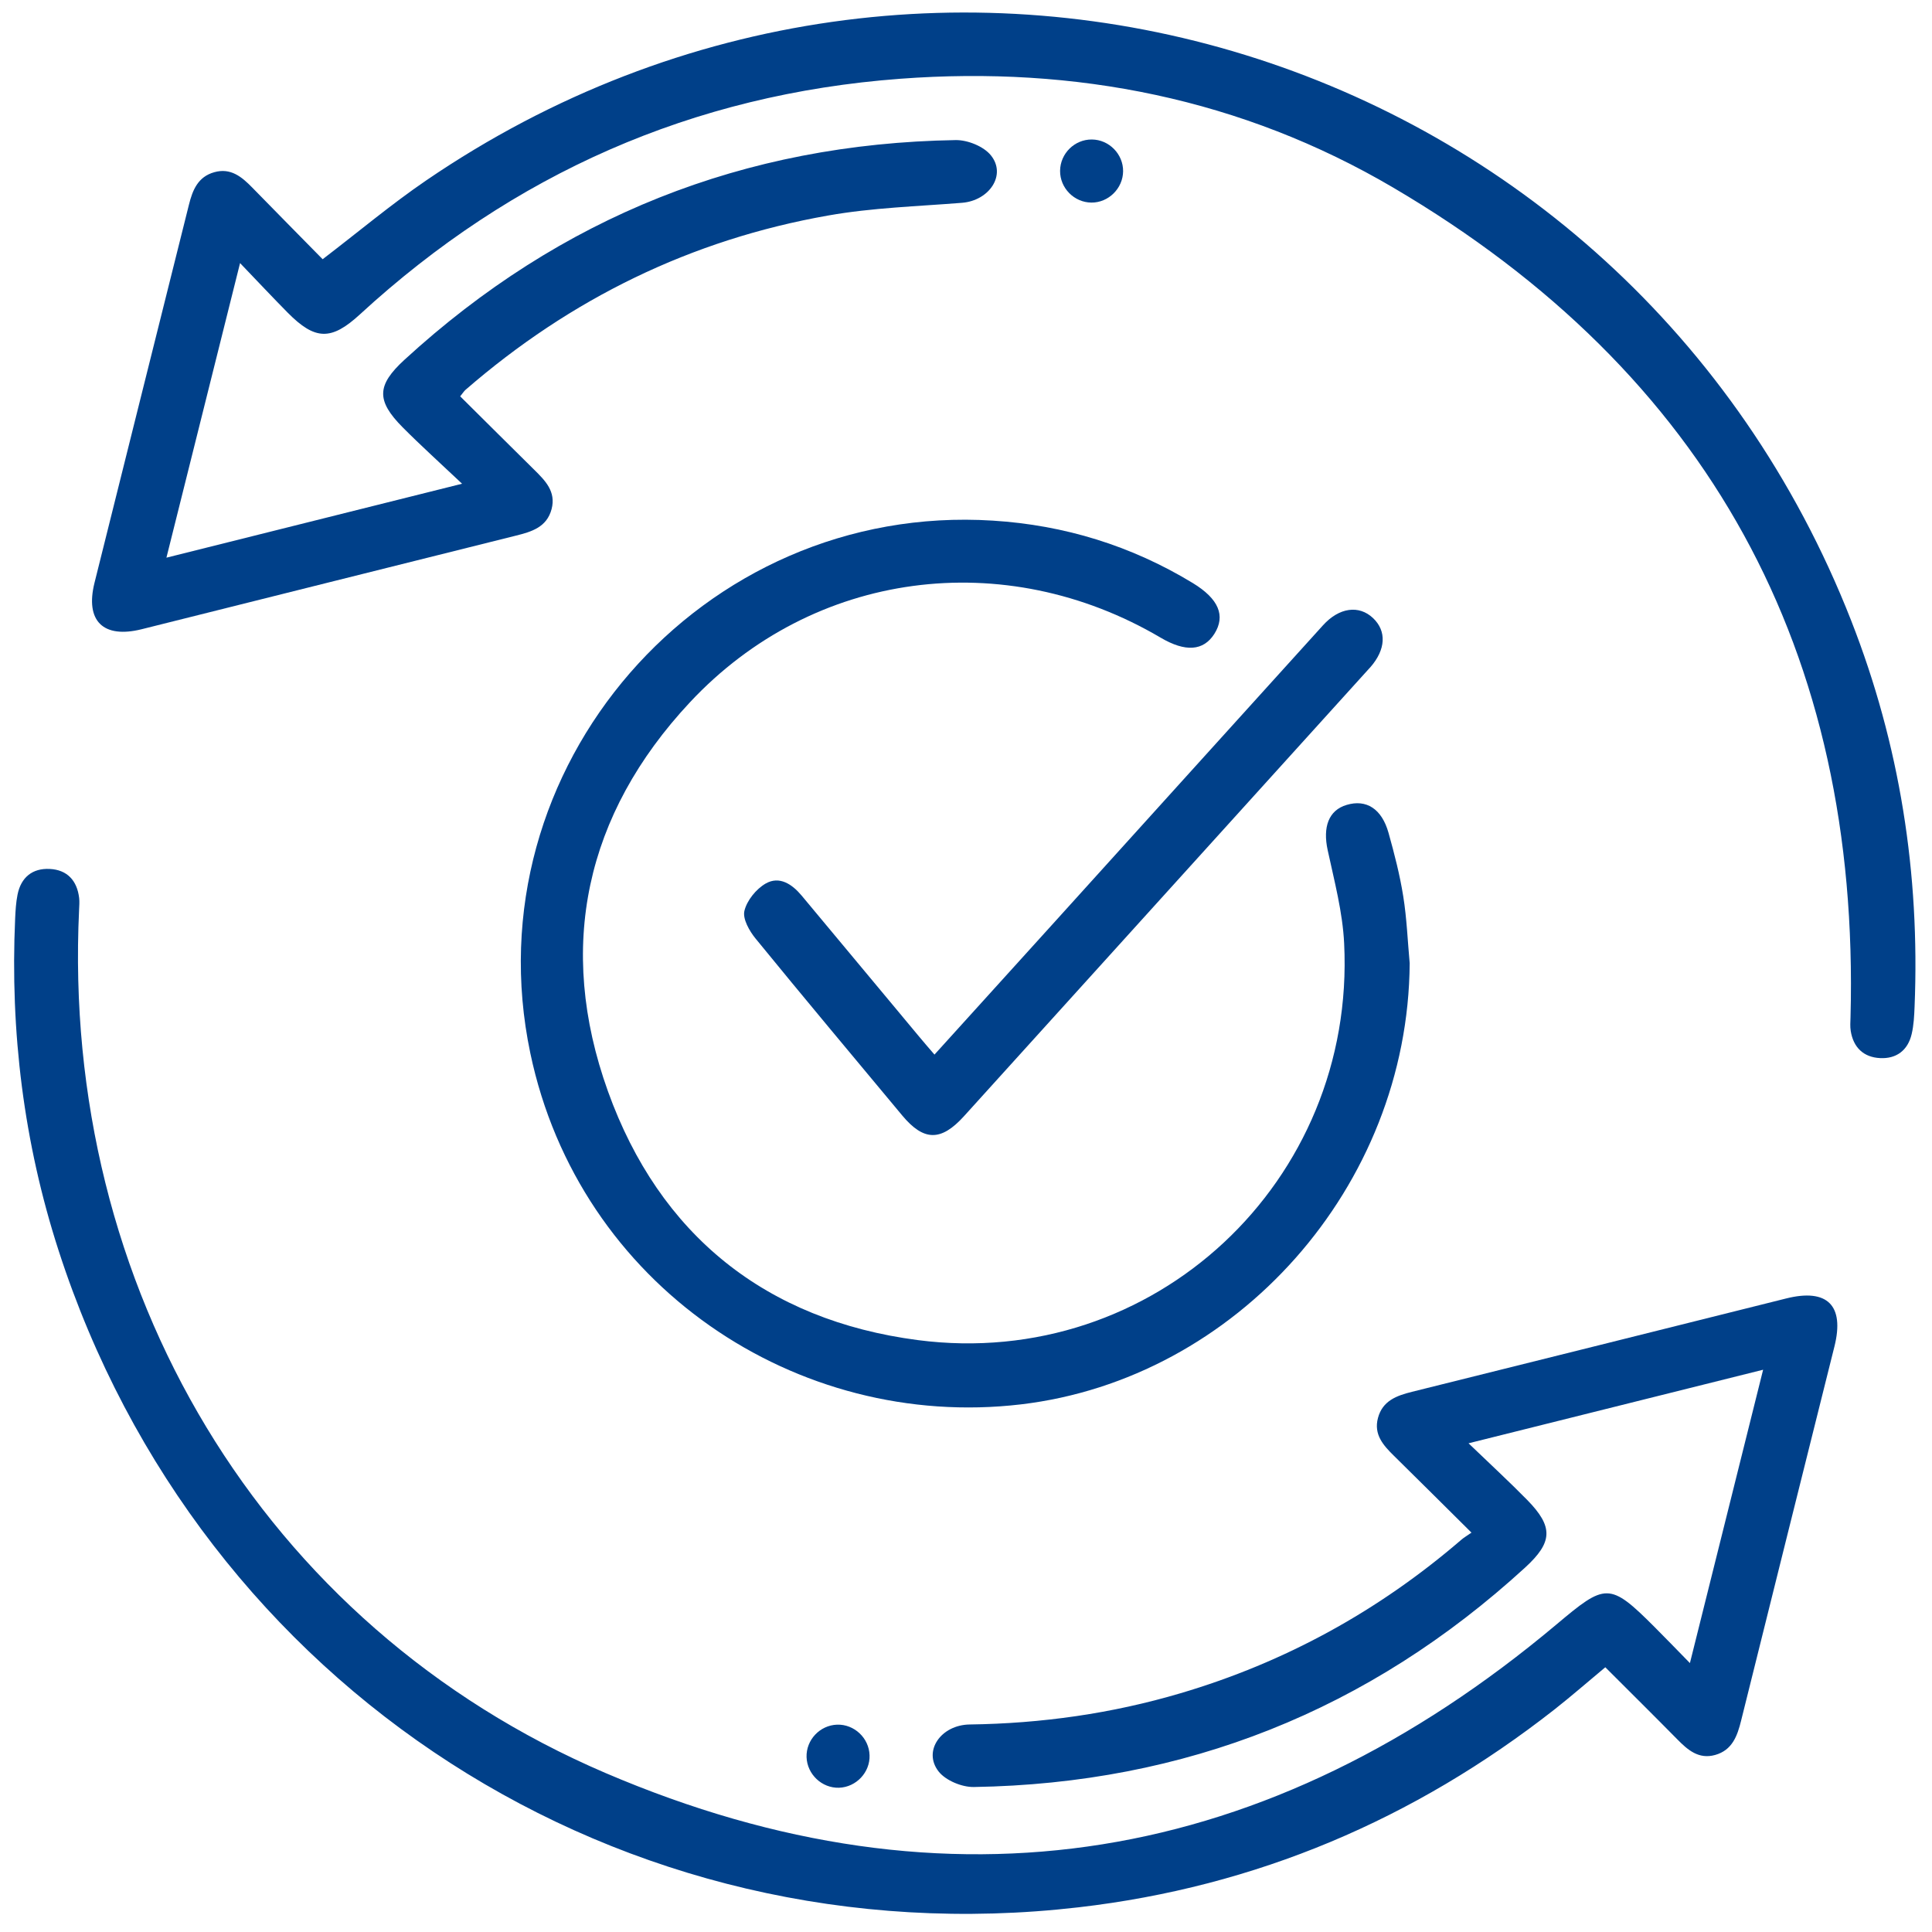
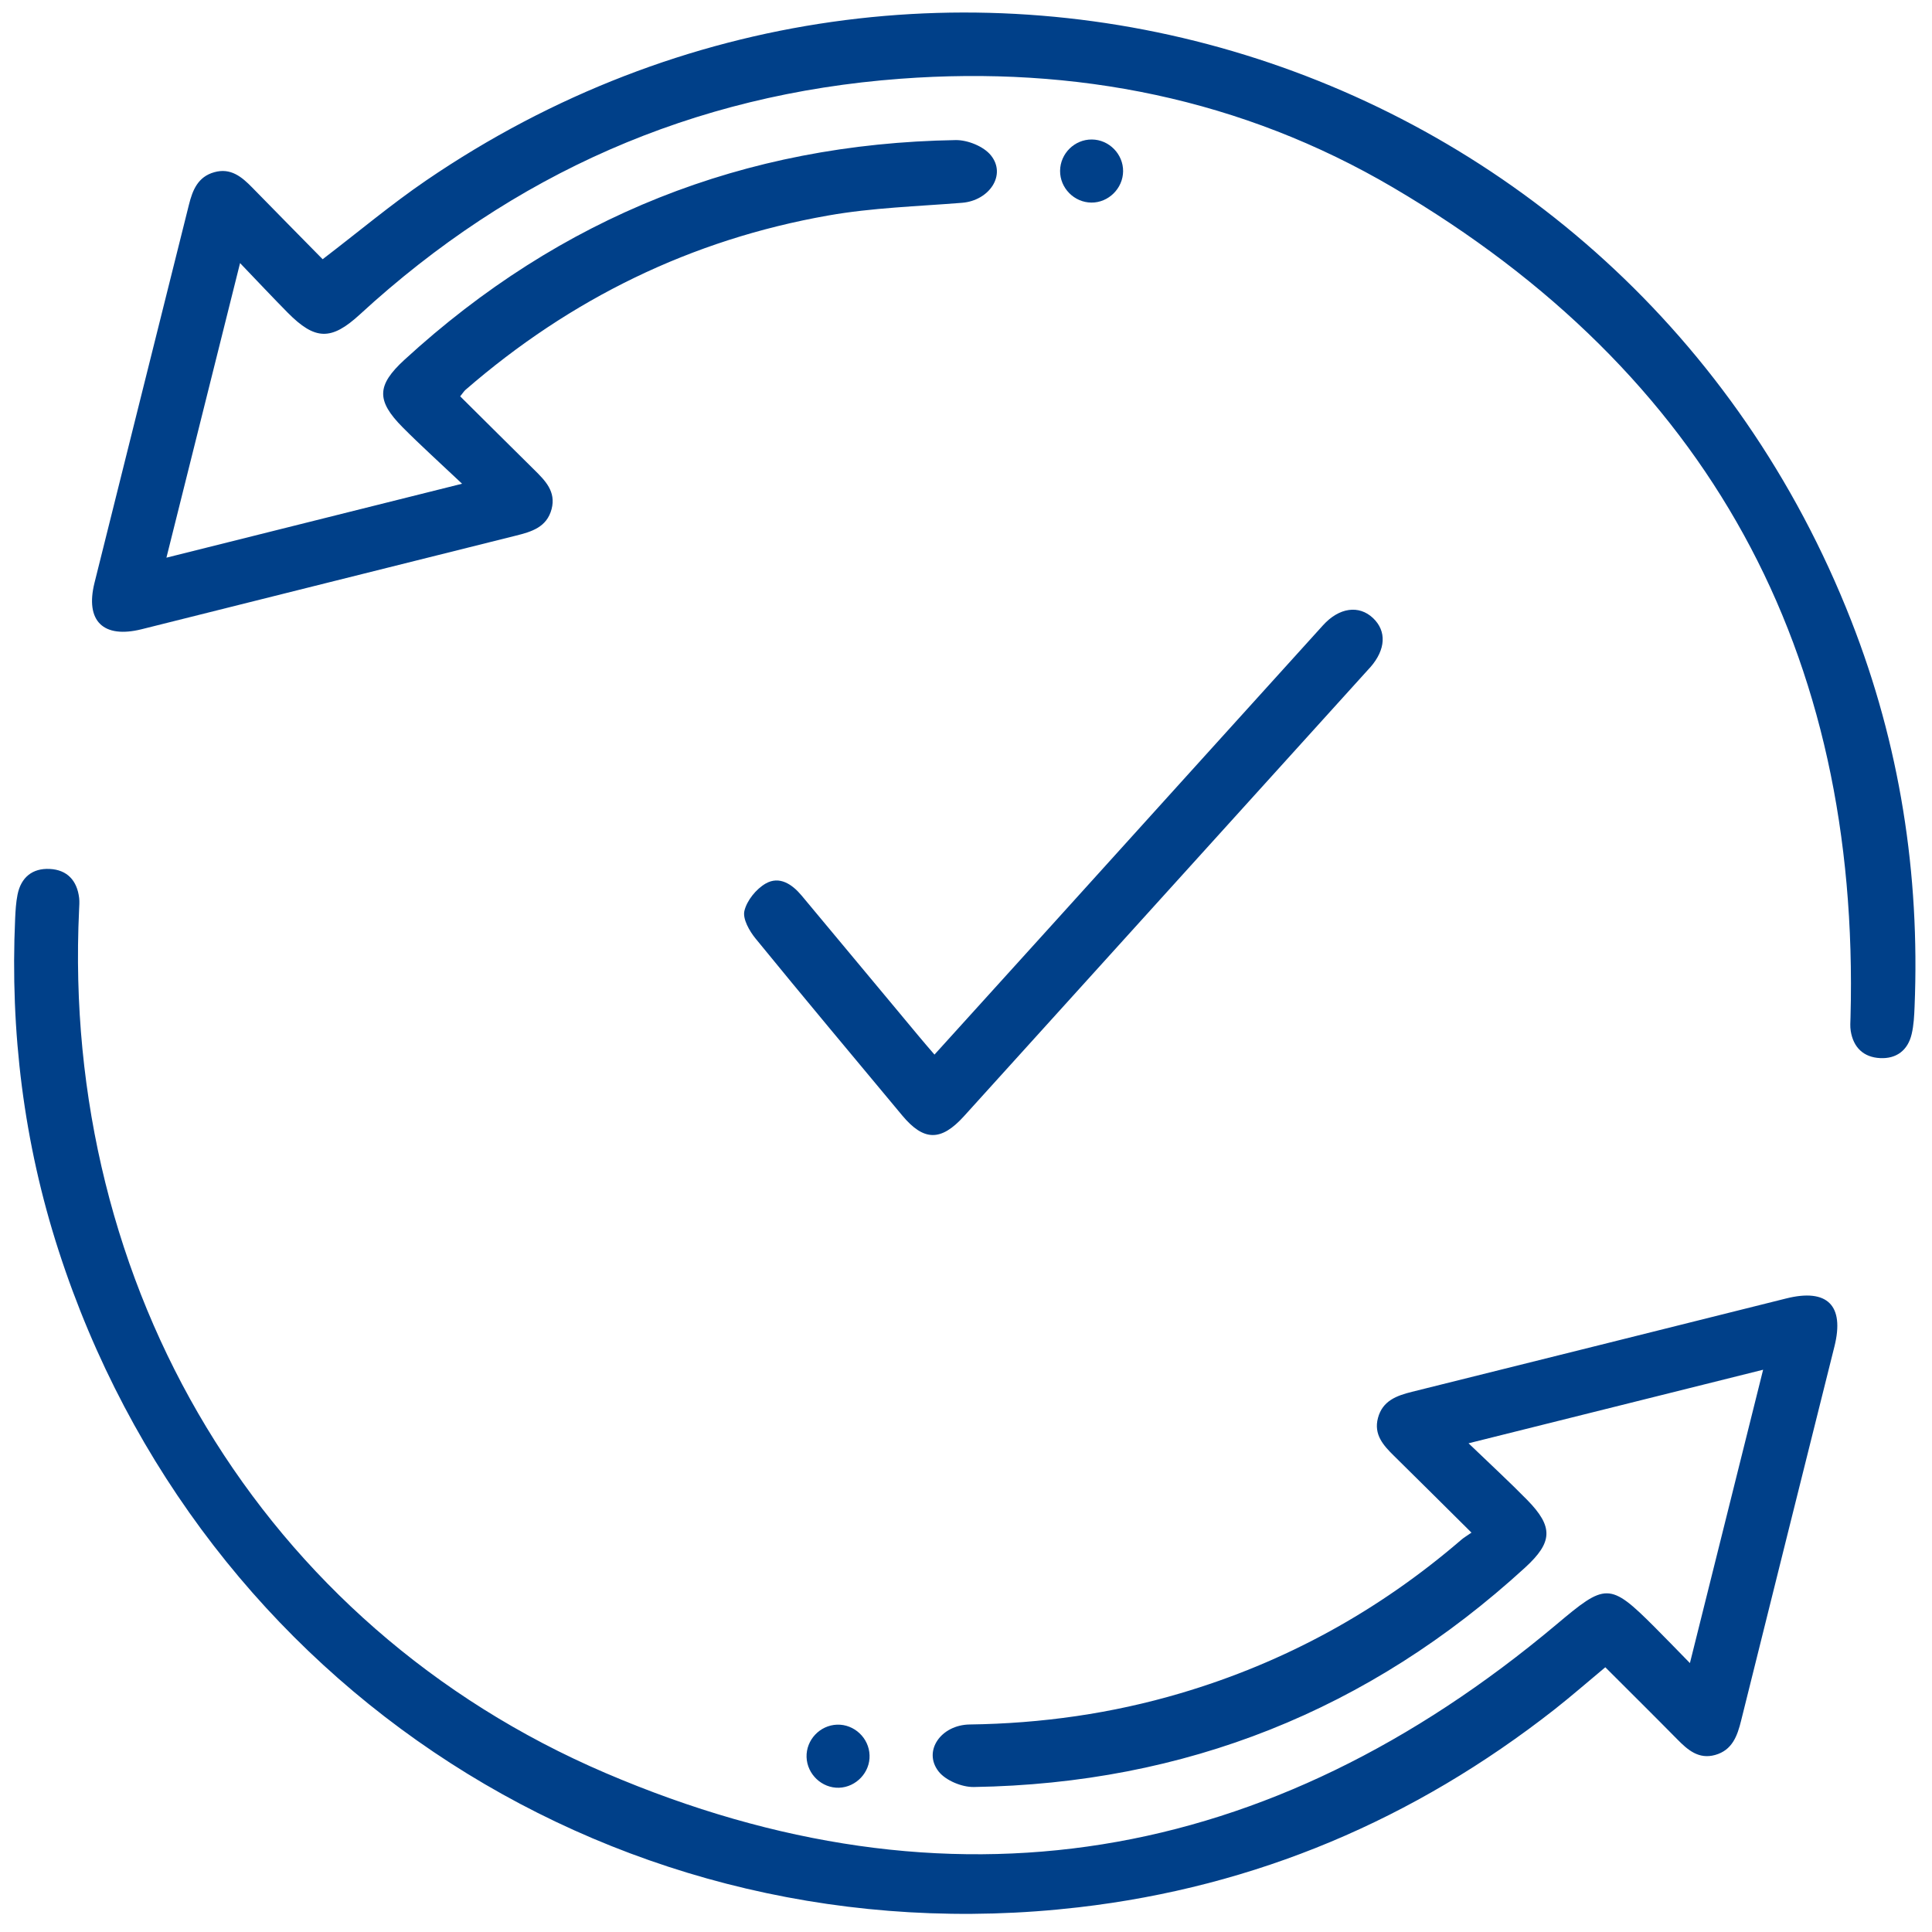
<svg xmlns="http://www.w3.org/2000/svg" width="63" height="63" viewBox="0 0 63 63" fill="none">
  <g clip-path="url(#clip0_1_100)">
    <path d="M7.828 8.579C7.012 11.844 6.239 14.94 5.427 18.185C8.658 17.377 11.766 16.6 15.068 15.774C14.341 15.087 13.719 14.527 13.13 13.934C12.262 13.059 12.285 12.561 13.191 11.73C18.274 7.068 24.272 4.682 31.16 4.568C31.551 4.561 32.077 4.773 32.312 5.066C32.826 5.702 32.263 6.541 31.371 6.613C29.914 6.73 28.443 6.773 27.009 7.027C22.545 7.812 18.607 9.739 15.181 12.711C15.133 12.752 15.1 12.809 15.006 12.924C15.81 13.72 16.612 14.522 17.42 15.318C17.78 15.673 18.136 16.029 17.987 16.6C17.83 17.194 17.336 17.339 16.817 17.468C12.75 18.481 8.686 19.503 4.62 20.518C3.364 20.831 2.772 20.249 3.082 19.003C4.105 14.894 5.136 10.784 6.161 6.675C6.28 6.196 6.456 5.764 6.986 5.616C7.523 5.464 7.885 5.767 8.228 6.119C8.994 6.903 9.764 7.683 10.521 8.453C11.682 7.566 12.75 6.667 13.898 5.883C30.496 -5.446 53.026 1.517 60.365 20.238C61.95 24.282 62.609 28.485 62.432 32.822C62.42 33.121 62.406 33.428 62.337 33.719C62.213 34.25 61.839 34.532 61.304 34.503C60.772 34.476 60.436 34.16 60.35 33.619C60.326 33.473 60.339 33.319 60.343 33.17C60.66 21.234 55.707 12.159 45.43 6.117C40.501 3.219 35.068 2.142 29.359 2.568C22.59 3.072 16.728 5.665 11.734 10.254C10.799 11.114 10.273 11.095 9.383 10.197C8.901 9.709 8.431 9.208 7.828 8.579Z" fill="#004089" />
    <path d="M55.106 54.231C55.914 50.995 56.685 47.899 57.493 44.665C54.262 45.472 51.154 46.249 47.887 47.064C48.596 47.746 49.213 48.313 49.798 48.909C50.66 49.788 50.635 50.289 49.73 51.118C44.643 55.775 38.645 58.161 31.756 58.272C31.367 58.279 30.84 58.061 30.608 57.767C30.087 57.107 30.678 56.245 31.624 56.233C33.961 56.201 36.251 55.878 38.493 55.215C41.906 54.207 44.954 52.532 47.649 50.212C47.73 50.141 47.825 50.087 47.983 49.977C47.098 49.1 46.28 48.283 45.455 47.472C45.108 47.131 44.789 46.778 44.934 46.237C45.085 45.673 45.545 45.51 46.044 45.385C50.112 44.374 54.178 43.358 58.245 42.341C59.587 42.005 60.153 42.567 59.819 43.905C58.803 47.973 57.785 52.04 56.775 56.109C56.651 56.611 56.485 57.071 55.929 57.227C55.392 57.377 55.035 57.064 54.693 56.716C53.923 55.935 53.145 55.165 52.347 54.367C51.775 54.843 51.243 55.308 50.689 55.744C46.113 59.331 40.956 61.525 35.171 62.195C20.282 63.921 6.53 55.069 1.909 40.773C0.773 37.258 0.328 33.64 0.494 29.948C0.506 29.689 0.521 29.429 0.571 29.177C0.683 28.61 1.057 28.307 1.62 28.335C2.188 28.362 2.514 28.712 2.581 29.282C2.596 29.41 2.584 29.541 2.579 29.668C1.994 41.948 8.519 53.01 19.748 57.817C30.961 62.617 41.398 60.827 50.751 52.974C52.352 51.628 52.48 51.58 53.952 53.054C54.302 53.404 54.644 53.759 55.106 54.231Z" fill="#004089" />
-     <path d="M45.968 31.41C45.919 38.7 40.313 44.967 33.289 45.795C25.985 46.655 18.884 41.919 17.293 34.343C15.341 25.047 22.874 16.375 32.376 16.977C34.708 17.123 36.891 17.794 38.896 19.013C39.74 19.527 39.972 20.078 39.599 20.669C39.242 21.229 38.655 21.27 37.846 20.793C32.758 17.795 26.523 18.591 22.495 22.904C19.087 26.553 18.138 30.89 19.824 35.585C21.508 40.272 24.975 43.053 29.929 43.699C37.622 44.7 44.215 38.525 43.831 30.764C43.782 29.744 43.511 28.729 43.294 27.723C43.13 26.97 43.323 26.422 43.912 26.247C44.551 26.055 45.057 26.37 45.278 27.158C45.469 27.84 45.647 28.529 45.758 29.227C45.874 29.949 45.901 30.683 45.968 31.41Z" fill="#004089" />
    <path d="M30.472 34.389C31.801 32.921 33.098 31.489 34.395 30.058C37.31 26.836 40.224 23.61 43.141 20.39C43.668 19.808 44.314 19.721 44.772 20.154C45.221 20.579 45.19 21.179 44.687 21.756C44.674 21.772 44.658 21.787 44.643 21.803C40.241 26.669 35.839 31.534 31.434 36.398C30.683 37.227 30.12 37.215 29.416 36.369C27.82 34.451 26.216 32.539 24.639 30.606C24.436 30.358 24.212 29.963 24.274 29.703C24.355 29.363 24.656 28.991 24.966 28.812C25.417 28.553 25.832 28.834 26.142 29.206C27.425 30.742 28.703 32.28 29.984 33.817C30.134 33.998 30.287 34.174 30.472 34.389Z" fill="#004089" />
    <path d="M36.623 5.584C36.618 6.144 36.146 6.611 35.588 6.606C35.026 6.601 34.563 6.131 34.568 5.569C34.574 5.005 35.042 4.544 35.603 4.549C36.163 4.552 36.628 5.024 36.623 5.584Z" fill="#004089" />
-     <path d="M27.36 58.296C26.802 58.313 26.32 57.858 26.301 57.298C26.283 56.737 26.735 56.258 27.296 56.239C27.856 56.221 28.338 56.675 28.355 57.236C28.376 57.793 27.919 58.277 27.36 58.296Z" fill="#004089" />
+     <path d="M27.36 58.296C26.802 58.313 26.32 57.858 26.301 57.298C26.283 56.737 26.735 56.258 27.296 56.239C27.856 56.221 28.338 56.675 28.355 57.236C28.376 57.793 27.919 58.277 27.36 58.296" fill="#004089" />
  </g>
  <defs>
    <clipPath id="clip0_1_100">
      <rect width="62" height="62" fill="white" transform="translate(0.461 0.41)" />
    </clipPath>
  </defs>
</svg>